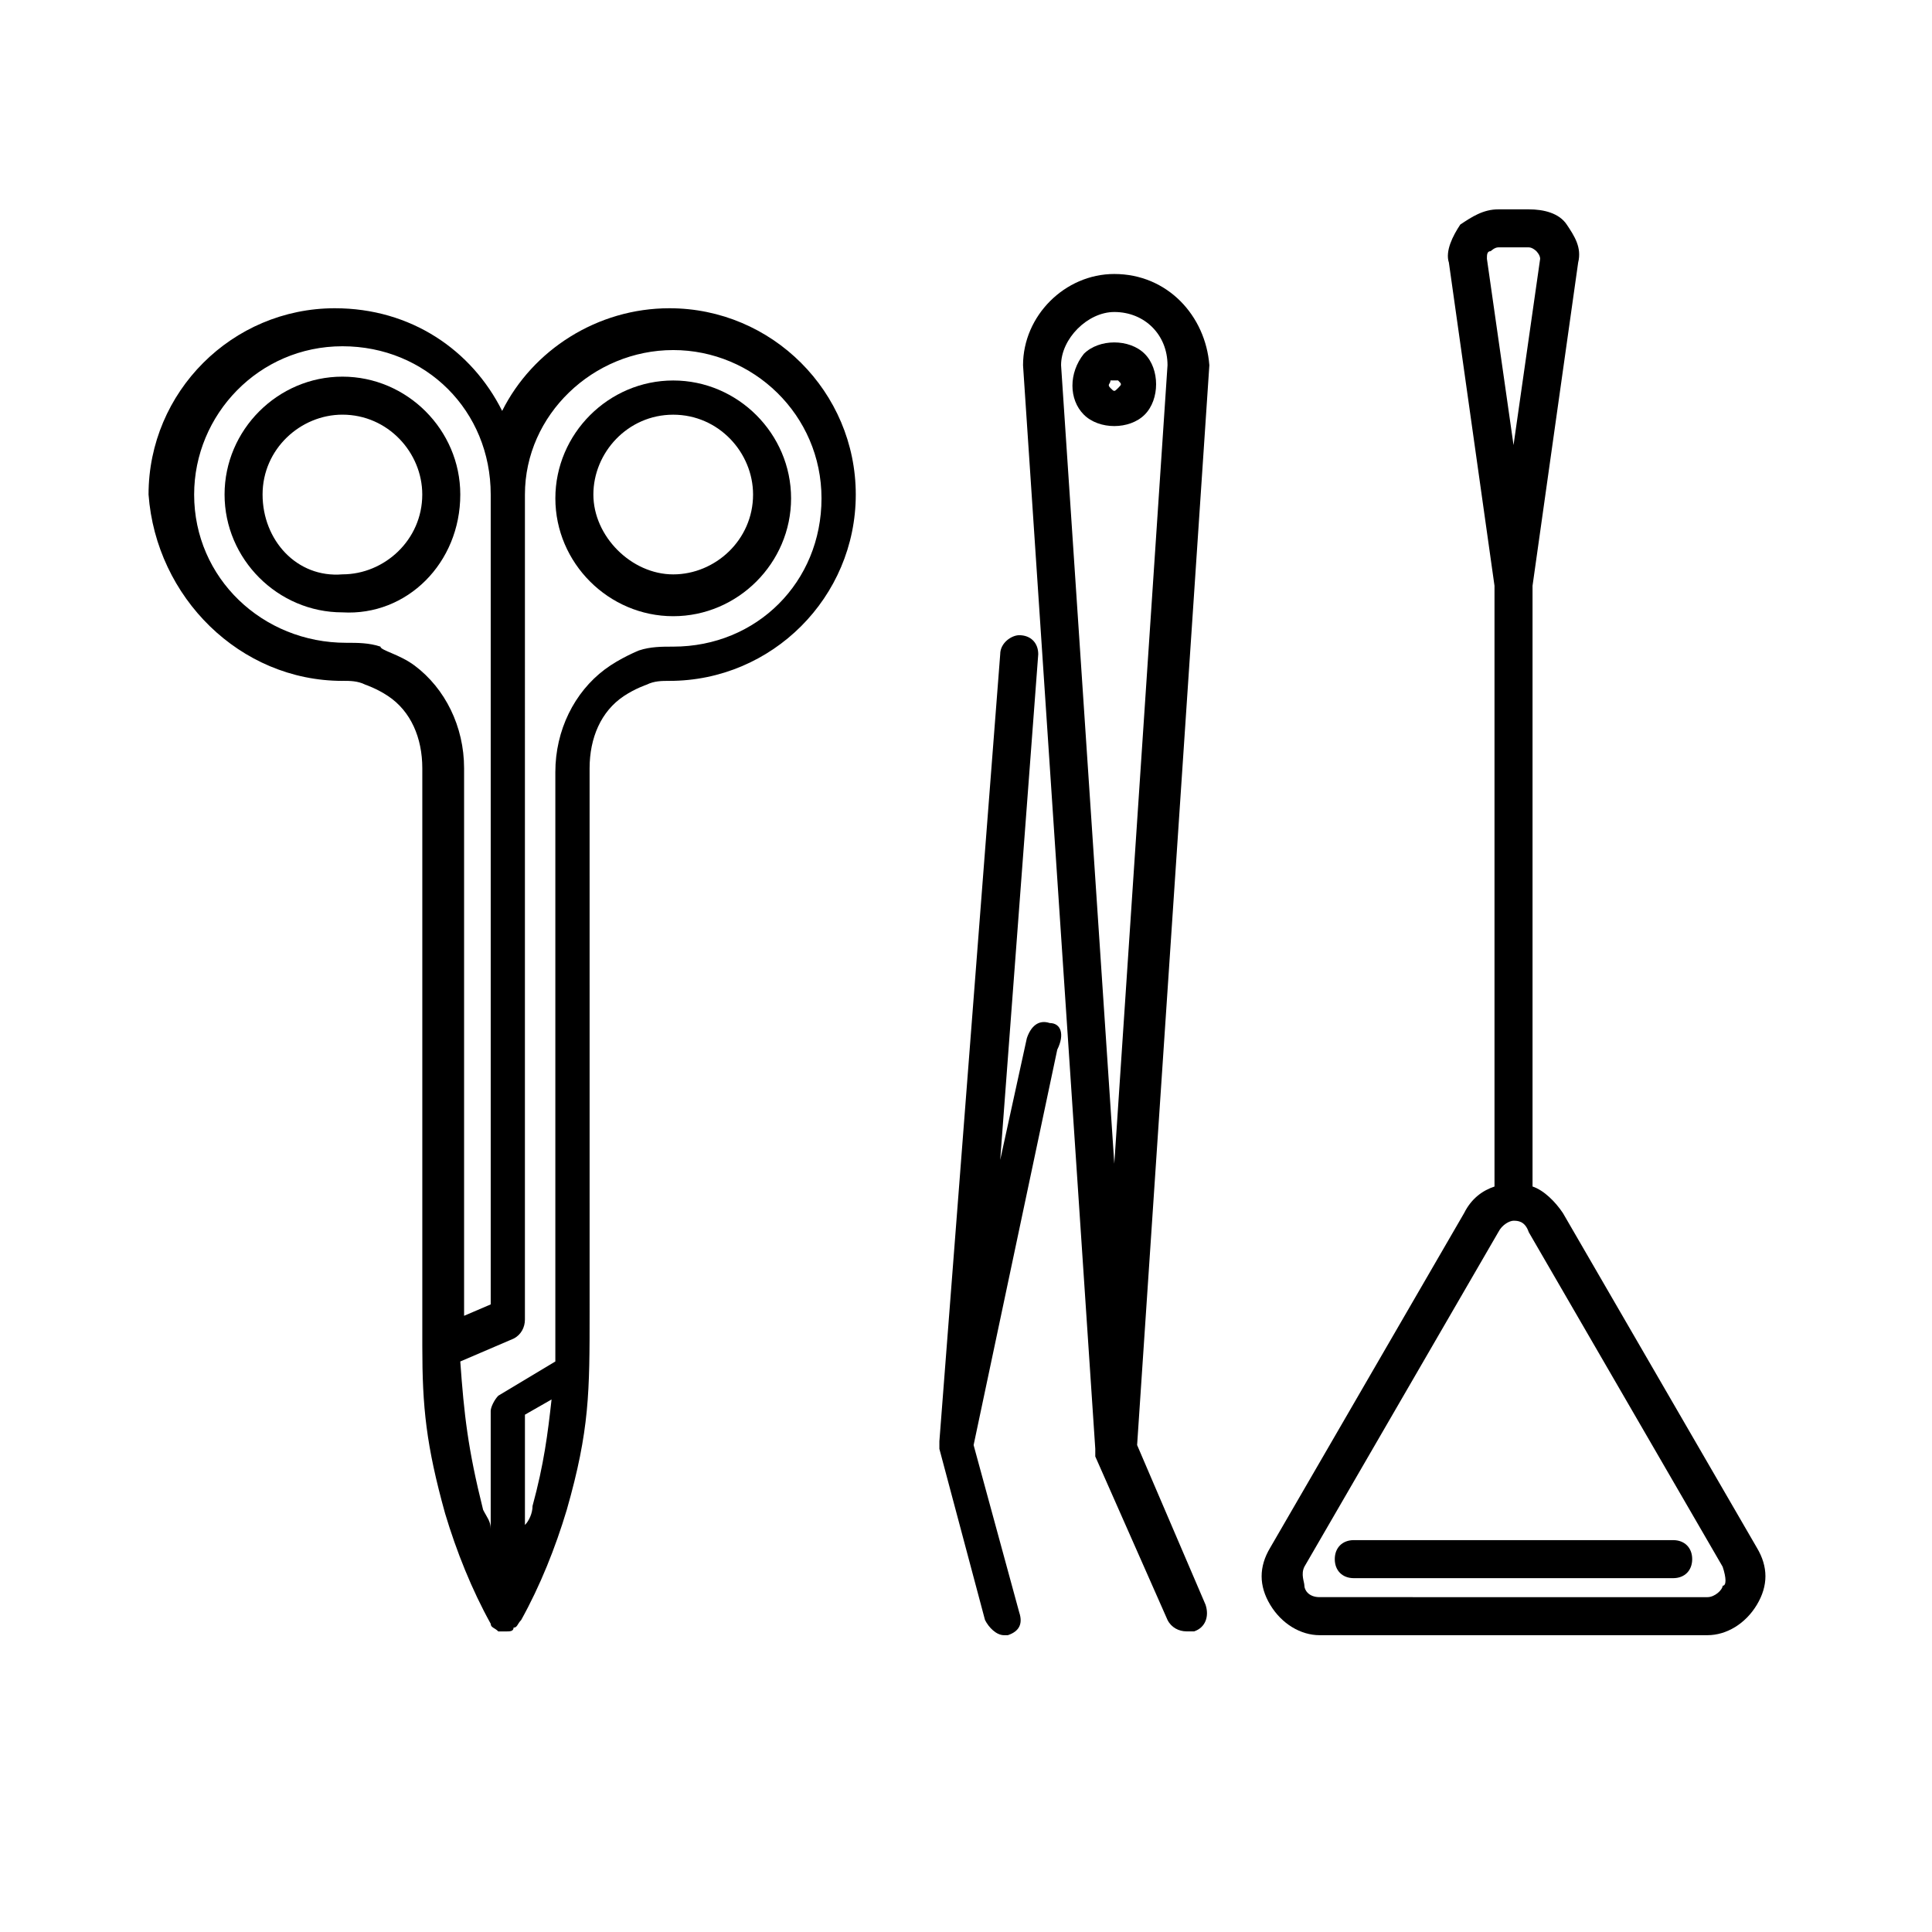
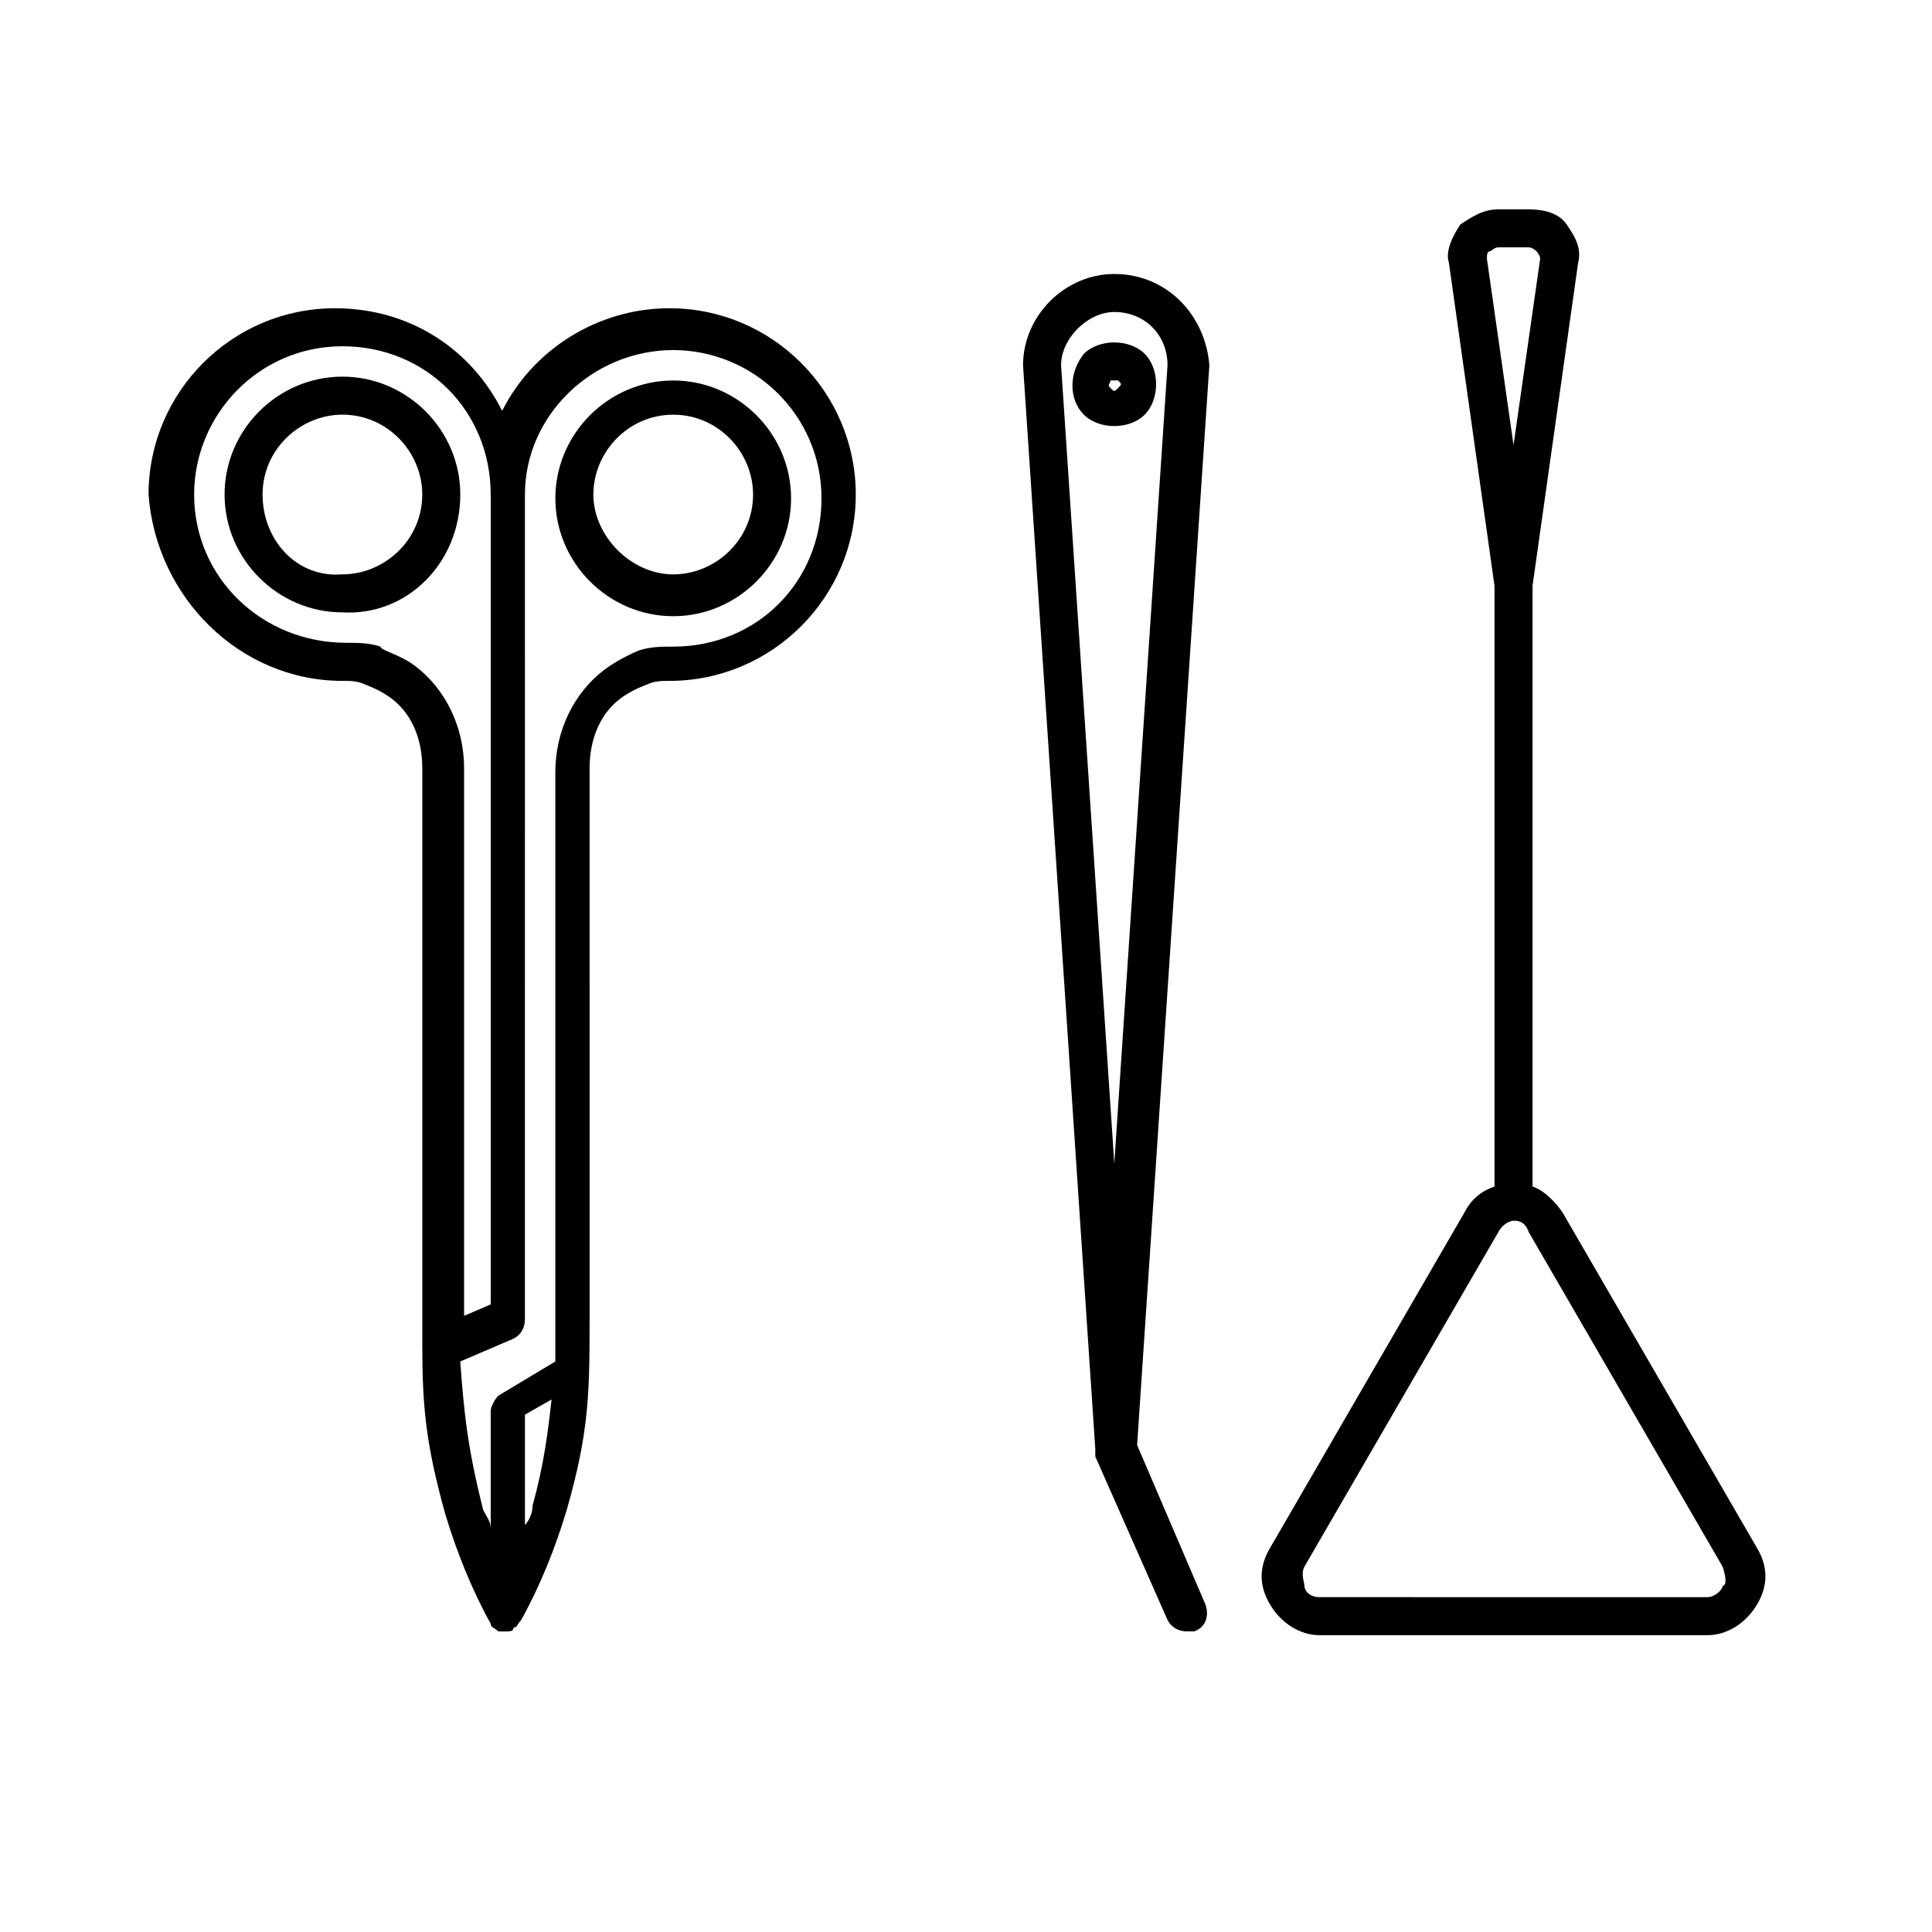
<svg xmlns="http://www.w3.org/2000/svg" fill="#000000" width="800px" height="800px" version="1.1" viewBox="144 144 512 512">
  <g>
    <path d="m265.98 275.05c0-17.129-14.105-31.234-31.234-31.234s-31.234 14.105-31.234 31.234c0 17.129 14.105 31.234 31.234 31.234 17.129 1.008 31.234-13.098 31.234-31.234zm-52.395 0c0-12.09 10.078-21.16 21.16-21.16 12.09 0 21.16 10.078 21.16 21.16 0 12.09-10.078 21.16-21.16 21.16-12.094 1.008-21.16-9.07-21.16-21.16z" />
    <path d="m234.75 324.43c2.016 0 4.031 0 6.047 1.008 0 0 3.023 1.008 6.047 3.023 6.047 4.031 9.07 11.082 9.07 19.145v146.11 7.055c0 16.121 1.008 26.199 6.047 44.336 3.023 10.078 7.055 20.152 12.09 29.223 0 1.008 1.008 1.008 2.016 2.016h1.008 1.008c1.008 0 2.016 0 2.016-1.008 1.008 0 1.008-1.008 2.016-2.016 5.039-9.07 9.07-19.145 12.09-29.223 6.047-21.16 6.047-31.234 6.047-52.395l-0.004-144.09c0-8.062 3.023-15.113 9.07-19.145 3.023-2.016 6.047-3.023 6.047-3.023 2.016-1.008 4.031-1.008 6.047-1.008 27.207 0 49.375-22.168 49.375-49.375s-22.168-49.375-49.375-49.375c-19.145 0-36.273 11.082-44.336 27.207-8.062-16.121-24.184-27.207-44.336-27.207-27.207 0-49.375 22.168-49.375 49.375 2.012 27.207 24.18 49.375 51.387 49.375zm50.379 218.66c0 2.016-1.008 4.031-2.016 5.039v-29.223l7.055-4.031c-1.008 9.07-2.016 17.129-5.039 28.215zm37.281-306.32c21.16 0 39.297 17.129 39.297 39.297s-17.129 39.297-39.297 39.297c-3.023 0-6.047 0-9.07 1.008 0 0-5.039 2.016-9.07 5.039-8.062 6.047-13.098 16.121-13.098 27.207v146.11 10.078l-15.113 9.07c-1.008 1.008-2.016 3.023-2.016 4.031v31.234c0-2.016-1.008-3.023-2.016-5.039-4.031-16.121-5.039-25.191-6.047-39.297l14.105-6.047c2.016-1.008 3.023-3.023 3.023-5.039l0.004-218.66c0-21.16 18.137-38.289 39.297-38.289zm-126.96 38.289c0-21.16 17.129-39.297 39.297-39.297s39.297 17.129 39.297 39.297v214.62l-7.055 3.023v-145.1c0-11.082-5.039-21.16-13.098-27.207-4.031-3.023-9.07-4.031-9.07-5.039-3.023-1.008-6.047-1.008-9.07-1.008-22.164 0.004-40.301-17.125-40.301-39.293z" />
    <path d="m322.41 307.3c17.129 0 31.234-14.105 31.234-31.234s-14.105-31.234-31.234-31.234-31.234 14.105-31.234 31.234 14.105 31.234 31.234 31.234zm0-53.402c12.09 0 21.16 10.078 21.16 21.16 0 12.09-10.078 21.16-21.16 21.16-11.082 0-21.16-10.078-21.16-21.16 0-11.086 9.07-21.16 21.16-21.16z" />
    <path d="m439.3 216.61c-13.098 0-24.184 11.082-24.184 24.184l19.145 287.17v1.008 1.008l19.145 43.328c1.008 2.016 3.023 3.023 5.039 3.023h2.016c3.023-1.008 4.031-4.031 3.023-7.055l-18.137-42.32 19.145-286.16c-1.012-13.102-11.086-24.184-25.191-24.184zm0 10.074c8.062 0 14.105 6.047 14.105 14.105l-14.105 211.6-14.105-211.6c-0.004-7.051 7.051-14.105 14.105-14.105z" />
-     <path d="m422.17 415.11c-3.023-1.008-5.039 1.008-6.047 4.031l-7.055 32.242 10.078-134.01c0-3.023-2.016-5.039-5.039-5.039-2.016 0-5.039 2.016-5.039 5.039l-16.121 208.58v1.008 1.008l12.09 45.344c1.008 2.016 3.023 4.031 5.039 4.031h1.008c3.023-1.008 4.031-3.023 3.023-6.047l-12.09-44.336 22.168-104.79c2.012-4.031 1.004-7.055-2.016-7.055z" />
    <path d="m431.23 253.89c2.016 2.016 5.039 3.023 8.062 3.023s6.047-1.008 8.062-3.023c4.031-4.031 4.031-12.09 0-16.121s-12.09-4.031-16.121 0c-4.035 5.035-4.035 12.09-0.004 16.121zm7.055-9.07c1.008 0 1.008 0 0 0h2.016c1.008 1.008 1.008 1.008 0 2.016-1.008 1.008-1.008 1.008-2.016 0-1.008-1.008 0-1.008 0-2.016z" />
    <path d="m558.2 465.49c-2.016-3.023-5.039-6.047-8.062-7.055v-1.008-158.19l12.09-85.648c1.008-4.031-1.008-7.055-3.023-10.078-2.016-3.023-6.047-4.031-10.078-4.031h-8.055c-4.031 0-7.055 2.016-10.078 4.031-2.016 3.023-4.031 7.055-3.023 10.078l12.09 85.648v158.2 1.008c-3.023 1.008-6.047 3.023-8.062 7.055l-51.383 88.668c-3.023 5.039-3.023 10.078 0 15.113 3.023 5.039 8.062 8.062 13.098 8.062h102.78c5.039 0 10.078-3.023 13.098-8.062 3.023-5.039 3.023-10.078 0-15.113zm-19.145-254.93s1.008-1.008 2.016-1.008h8.062c1.008 0 2.016 1.008 2.016 1.008s1.008 1.008 1.008 2.016l-7.055 49.375-7.055-49.375c0-1.008 0-2.016 1.008-2.016zm61.465 353.68c0 1.008-2.016 3.023-4.031 3.023l-102.78-0.004c-3.023 0-4.031-2.016-4.031-3.023 0-1.008-1.008-3.023 0-5.039l51.391-88.668c1.008-2.016 3.023-3.023 4.031-3.023 1.008 0 3.023 0 4.031 3.023l51.387 88.672c1.008 3.023 1.008 5.039 0 5.039z" />
-     <path d="m587.41 552.15h-84.641c-3.023 0-5.039 2.016-5.039 5.039s2.016 5.039 5.039 5.039h84.641c3.023 0 5.039-2.016 5.039-5.039s-2.016-5.039-5.039-5.039z" />
  </g>
</svg>